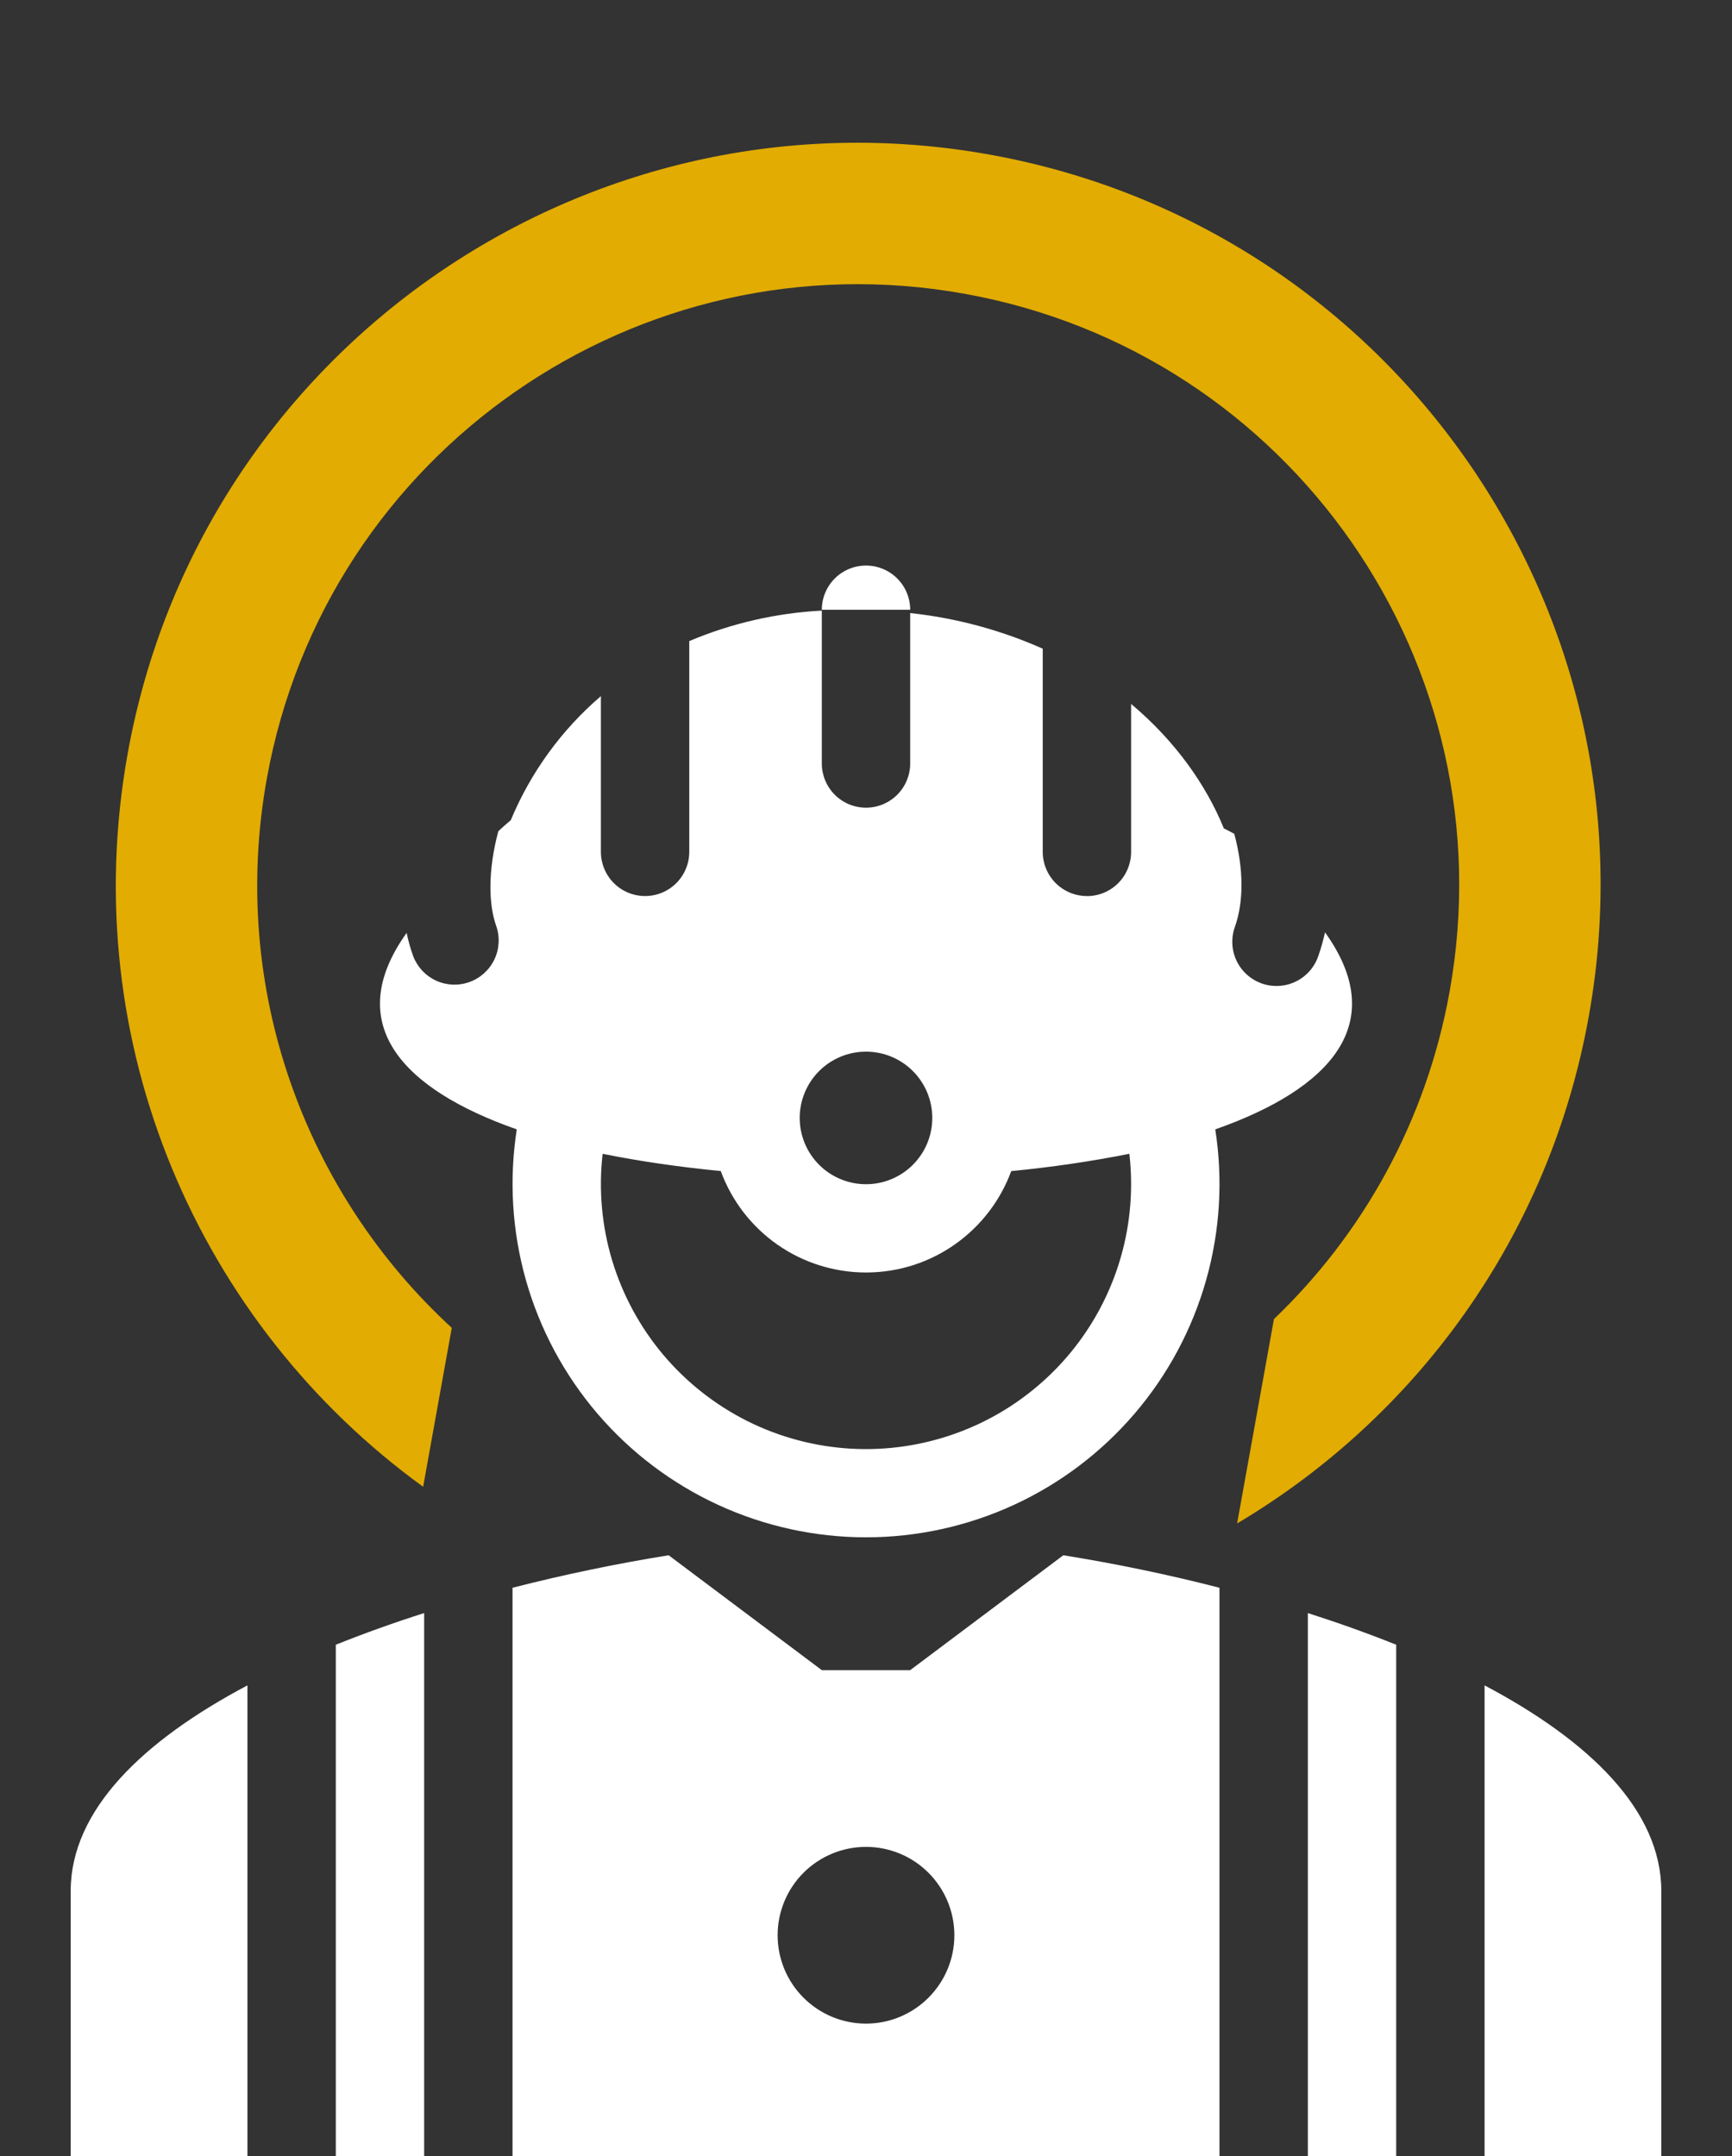
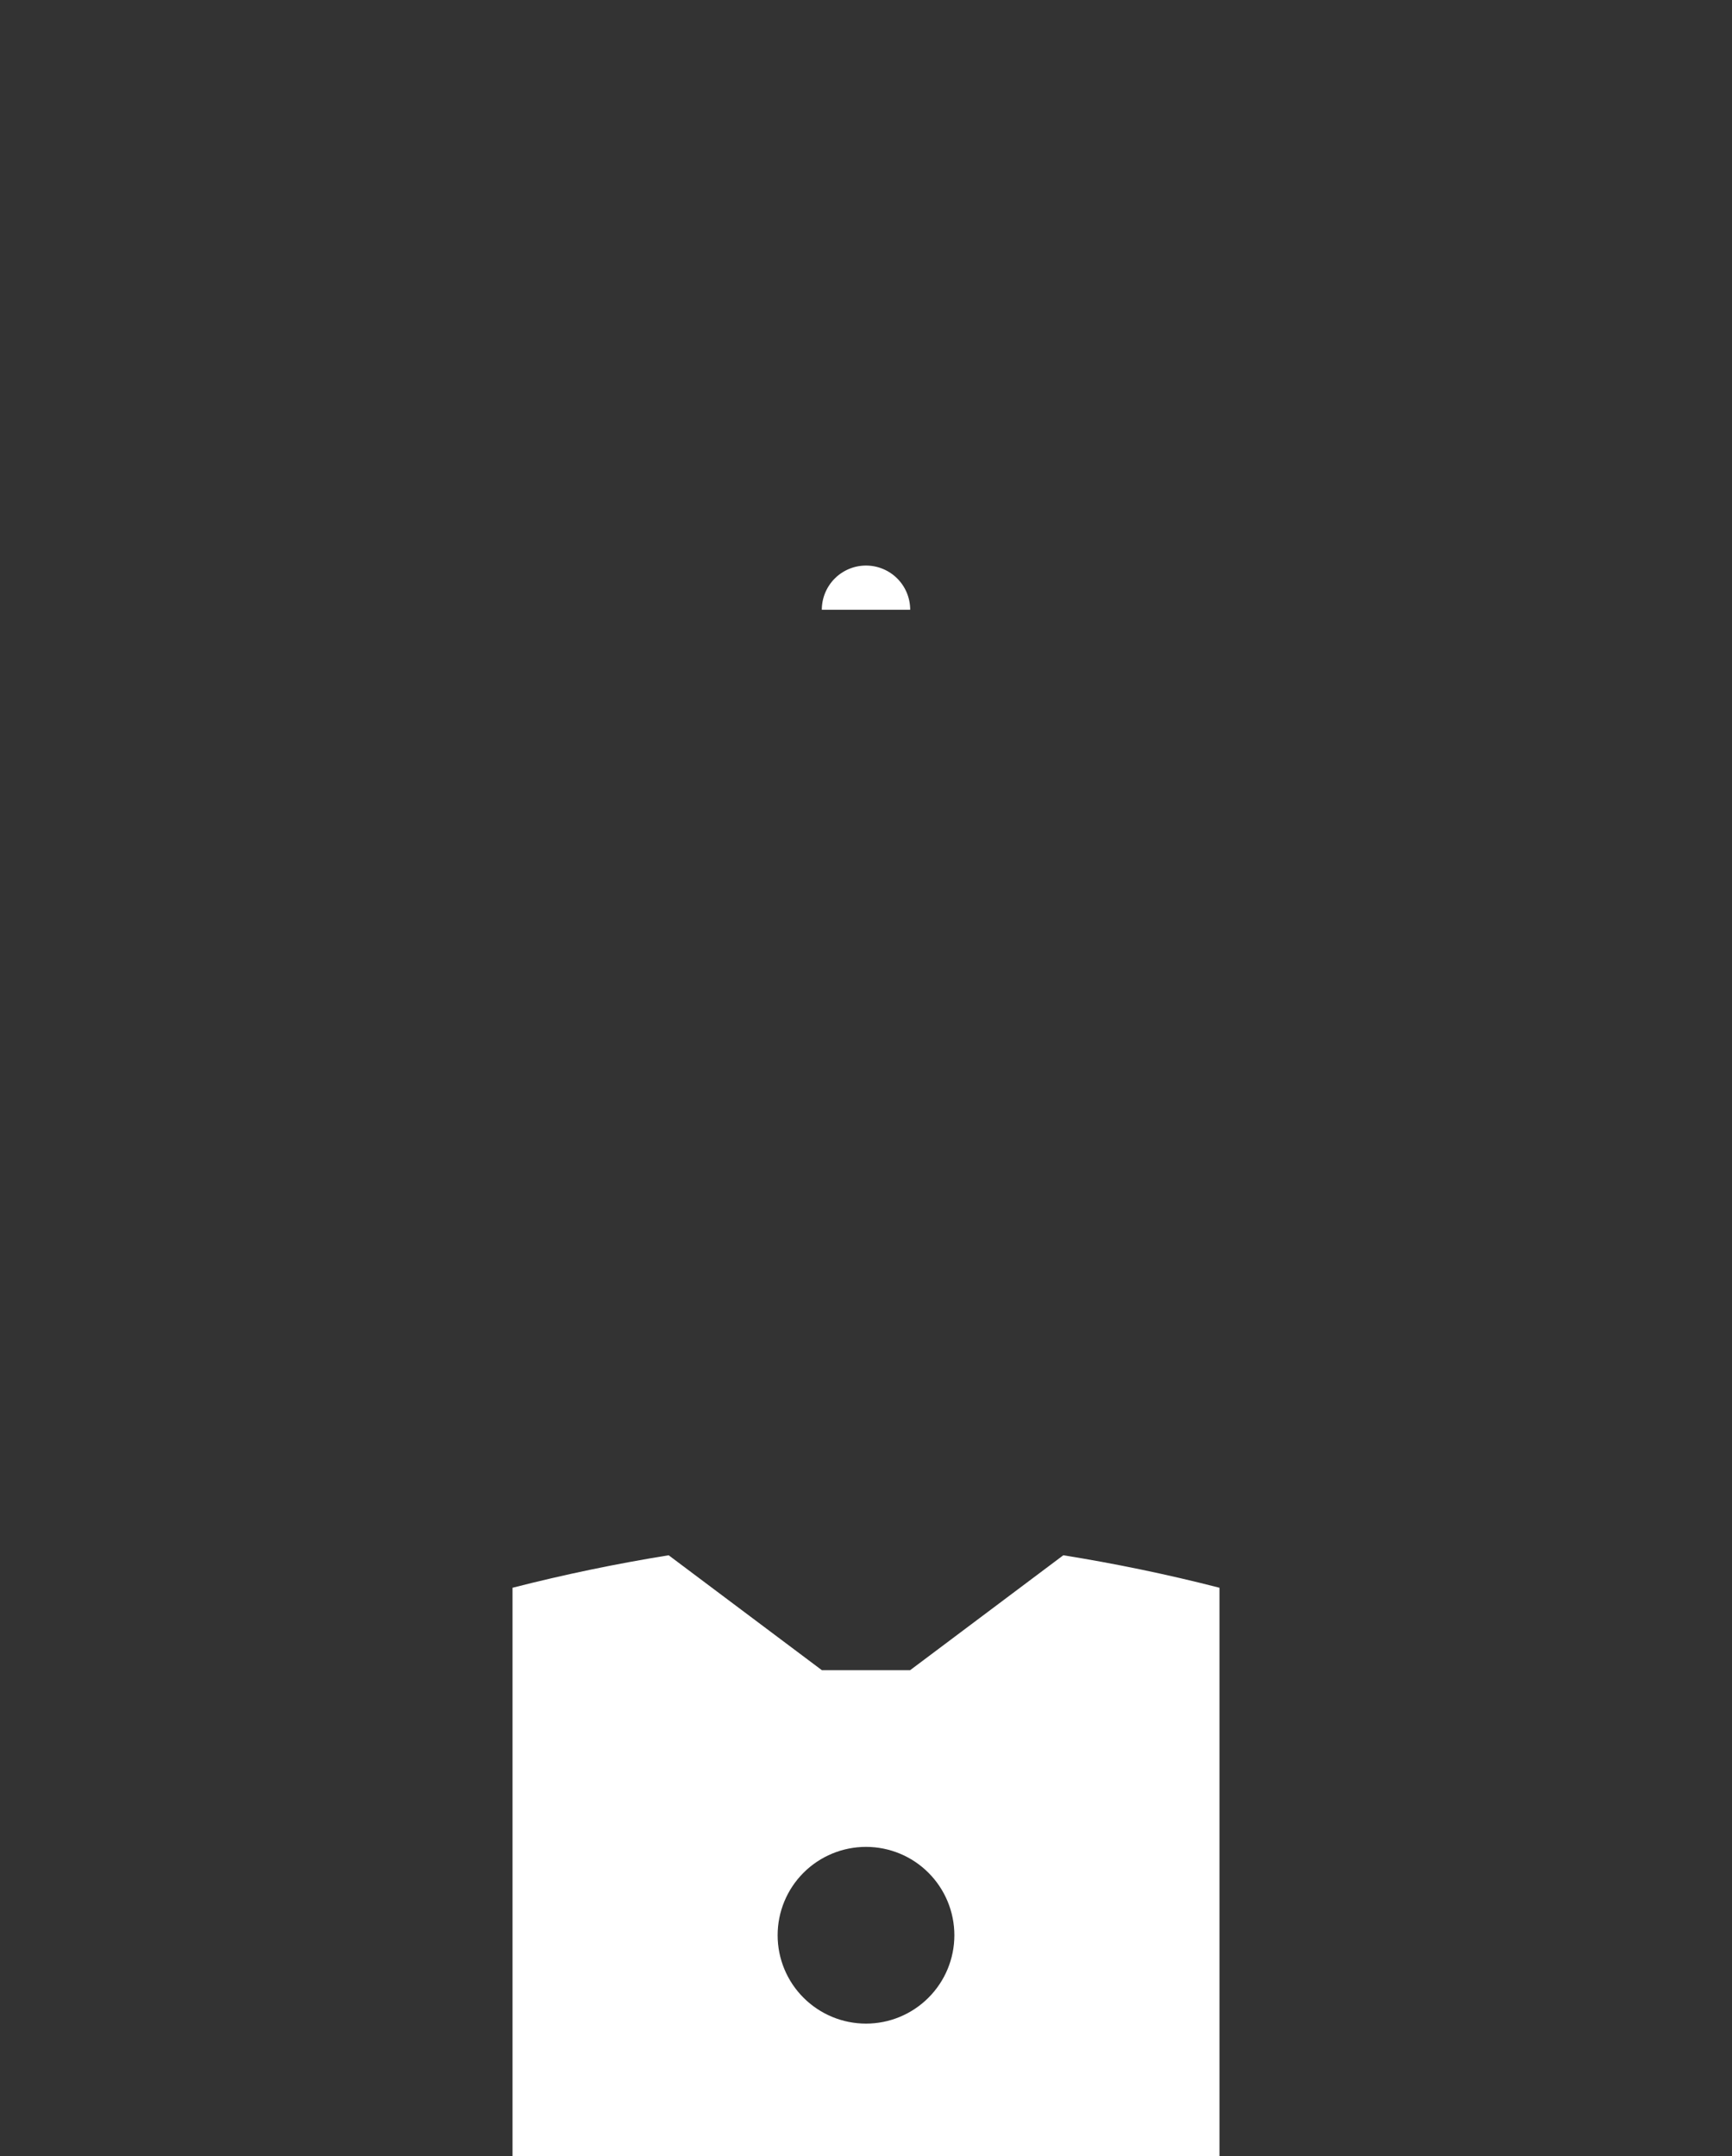
<svg xmlns="http://www.w3.org/2000/svg" width="49" height="61" viewBox="0 0 49 61" fill="none">
  <rect x="0" y="0" width="49" height="61" fill="#333333" stroke="none" />
-   <path fill-rule="evenodd" clip-rule="evenodd" d="M27.295 8.312C36.535 9.977 42.675 18.818 41.01 28.058C40.347 31.734 38.549 34.919 36.041 37.318L34.999 43.1C40.051 40.099 43.822 35.005 44.946 28.767C47.004 17.354 39.419 6.433 28.005 4.375C16.591 2.317 5.67 9.902 3.613 21.316C2.133 29.524 5.64 37.477 11.971 42.062L12.781 37.566C8.639 33.757 6.477 27.974 7.549 22.026C9.215 12.786 18.055 6.646 27.295 8.312Z" fill="#E2AC02" />
-   <path fill-rule="evenodd" clip-rule="evenodd" d="M30.75 25.35C30.419 25.35 30.101 25.218 29.866 24.984C29.632 24.749 29.5 24.431 29.5 24.1V18.352C28.31 17.823 27.045 17.483 25.75 17.344V21.6C25.75 21.931 25.618 22.249 25.384 22.484C25.149 22.718 24.831 22.85 24.5 22.85C24.169 22.85 23.851 22.718 23.616 22.484C23.382 22.249 23.25 21.931 23.25 21.6V17.275C21.959 17.342 20.69 17.634 19.5 18.137V24.1C19.5 24.431 19.368 24.749 19.134 24.984C18.899 25.218 18.581 25.35 18.25 25.35C17.919 25.35 17.601 25.218 17.366 24.984C17.132 24.749 17 24.431 17 24.1V19.694C15.887 20.648 15.014 21.85 14.45 23.204C14.33 23.304 14.213 23.408 14.098 23.516C13.794 24.654 13.826 25.606 14.041 26.204C14.147 26.514 14.127 26.854 13.984 27.149C13.842 27.445 13.589 27.672 13.28 27.783C12.972 27.894 12.632 27.879 12.334 27.742C12.037 27.604 11.805 27.355 11.689 27.049C11.612 26.834 11.55 26.615 11.504 26.392C9.671 28.956 11.361 30.809 14.62 31.951C14.398 33.377 14.487 34.835 14.881 36.224C15.275 37.612 15.966 38.899 16.904 39.995C17.843 41.092 19.008 41.972 20.32 42.576C21.631 43.179 23.057 43.492 24.501 43.492C25.944 43.492 27.37 43.179 28.682 42.576C29.993 41.972 31.158 41.092 32.097 39.995C33.036 38.899 33.726 37.612 34.12 36.224C34.515 34.835 34.604 33.377 34.381 31.951C37.645 30.806 39.335 28.949 37.486 26.377C37.436 26.602 37.374 26.823 37.299 27.04C37.246 27.197 37.163 27.343 37.054 27.467C36.945 27.592 36.812 27.694 36.663 27.767C36.514 27.84 36.352 27.883 36.187 27.892C36.021 27.902 35.855 27.879 35.699 27.824C35.543 27.769 35.399 27.684 35.276 27.573C35.152 27.462 35.053 27.327 34.982 27.177C34.911 27.027 34.871 26.865 34.864 26.699C34.857 26.533 34.883 26.368 34.94 26.212C35.184 25.517 35.19 24.594 34.919 23.59C34.822 23.536 34.724 23.485 34.624 23.437C34.121 22.2 33.244 20.959 32 19.915V24.102C32 24.434 31.868 24.752 31.634 24.986C31.399 25.221 31.081 25.352 30.75 25.352M25.305 33.321C25.527 33.215 25.727 33.067 25.892 32.884C26.057 32.701 26.184 32.488 26.267 32.256C26.349 32.024 26.385 31.778 26.373 31.532C26.36 31.286 26.299 31.045 26.194 30.822C26.088 30.6 25.939 30.401 25.757 30.235C25.574 30.07 25.36 29.943 25.128 29.86C24.896 29.778 24.65 29.742 24.404 29.755C24.159 29.767 23.917 29.828 23.695 29.934C23.246 30.147 22.9 30.53 22.733 30.999C22.566 31.468 22.593 31.983 22.806 32.432C23.02 32.882 23.403 33.228 23.872 33.394C24.34 33.561 24.856 33.535 25.305 33.321ZM24.5 36C26.387 36 27.995 34.805 28.609 33.131C29.73 33.024 30.846 32.861 31.951 32.642C31.984 32.924 32 33.21 32 33.5C32 34.521 31.791 35.531 31.386 36.468C30.982 37.405 30.39 38.25 29.648 38.95C28.905 39.651 28.028 40.193 27.069 40.542C26.11 40.892 25.09 41.042 24.07 40.984C23.052 40.925 22.055 40.66 21.142 40.203C20.23 39.745 19.42 39.107 18.762 38.326C18.105 37.545 17.614 36.638 17.319 35.661C17.025 34.684 16.933 33.657 17.049 32.642C18.101 32.855 19.226 33.017 20.391 33.13C20.7 33.972 21.259 34.698 21.994 35.212C22.729 35.725 23.604 36 24.5 36Z" fill="white" />
  <path d="M25.75 17.25C25.75 16.919 25.619 16.601 25.384 16.366C25.15 16.132 24.832 16 24.5 16C24.169 16 23.851 16.132 23.616 16.366C23.382 16.601 23.25 16.919 23.25 17.25H25.75Z" fill="white" />
  <path fill-rule="evenodd" clip-rule="evenodd" d="M30.082 44C31.52 44.23 33.017 44.537 34.5 44.919V61H14.5V44.919C15.958 44.546 17.432 44.239 18.917 44L23.25 47.25H25.75L30.082 44ZM27 54.75C27 55.413 26.736 56.049 26.267 56.517C25.799 56.986 25.163 57.25 24.5 57.25C23.837 57.25 23.201 56.986 22.732 56.517C22.263 56.049 22 55.413 22 54.75C22 54.087 22.263 53.451 22.732 52.982C23.201 52.513 23.837 52.25 24.5 52.25C25.163 52.25 25.799 52.513 26.267 52.982C26.736 53.451 27 54.087 27 54.75Z" fill="white" />
-   <path d="M9.5 46.531C10.322 46.202 11.156 45.903 12 45.635V61H9.5V46.531ZM37 45.635C37.859 45.91 38.696 46.209 39.5 46.531V61H37V45.635ZM7 47.681C4.044 49.246 2 51.209 2 53.5V61H7V47.681ZM47 53.5C47 51.209 44.956 49.245 42 47.681V61H47V53.5Z" fill="white" />
</svg>